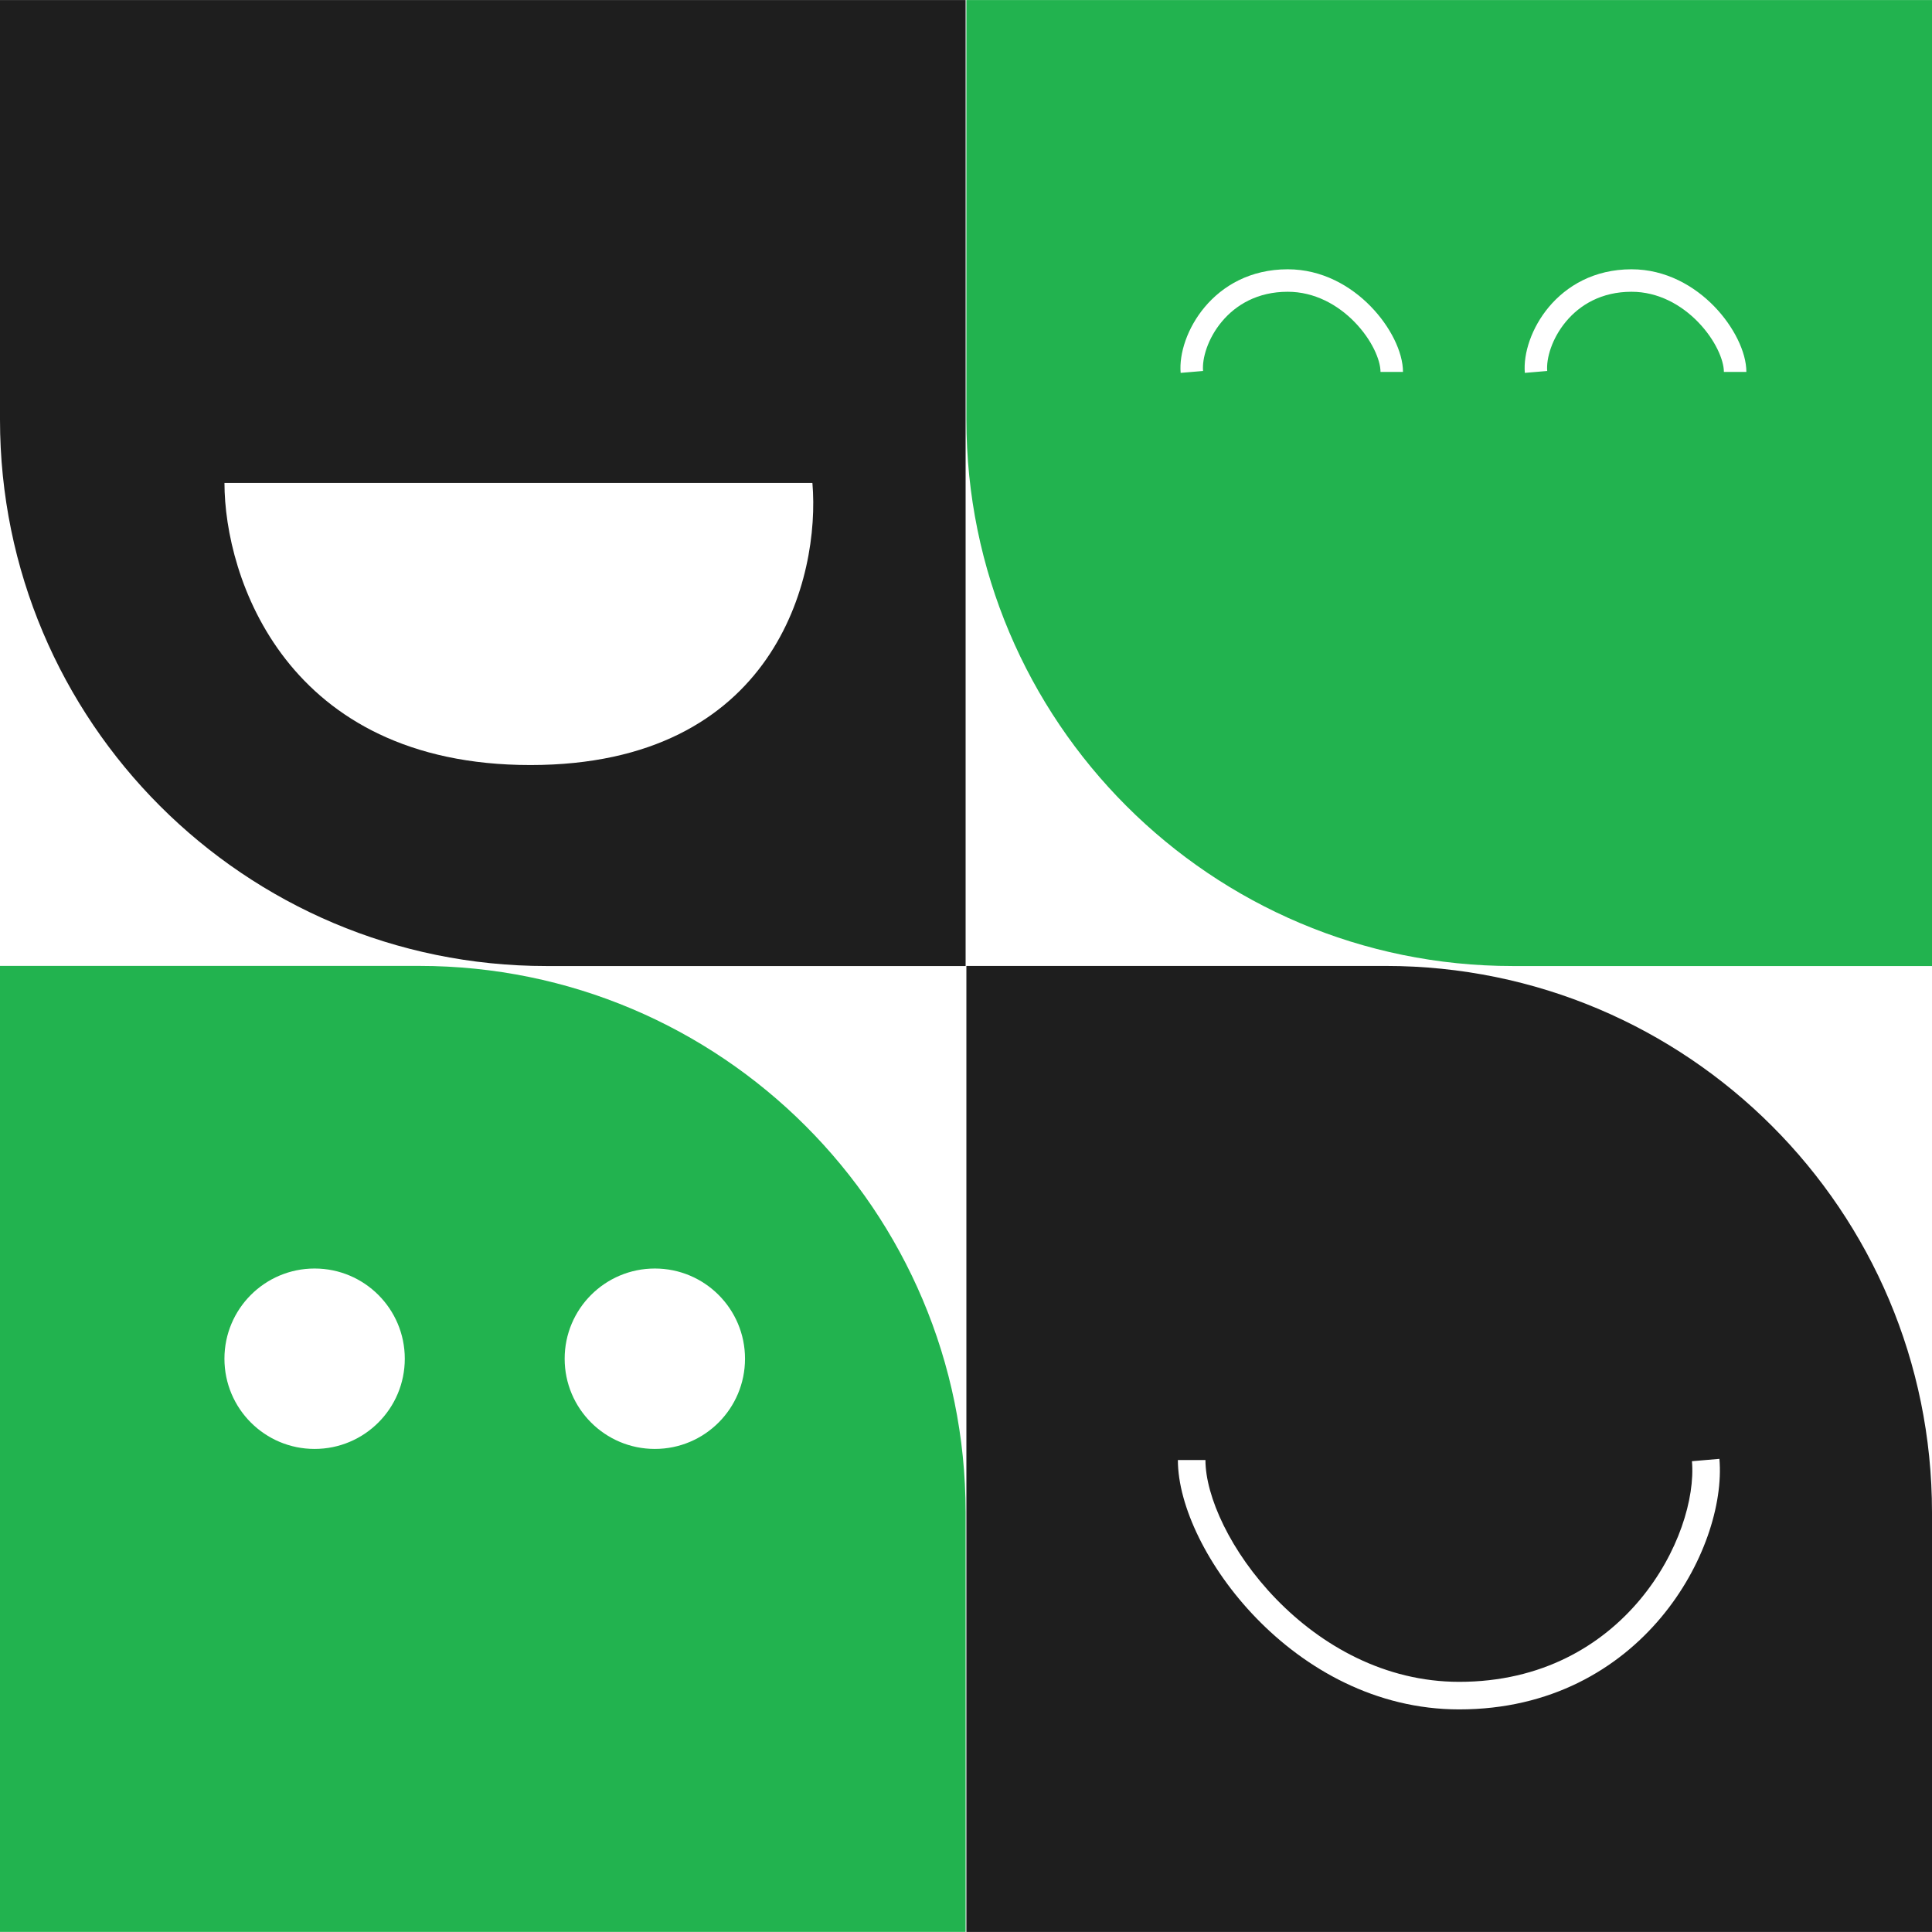
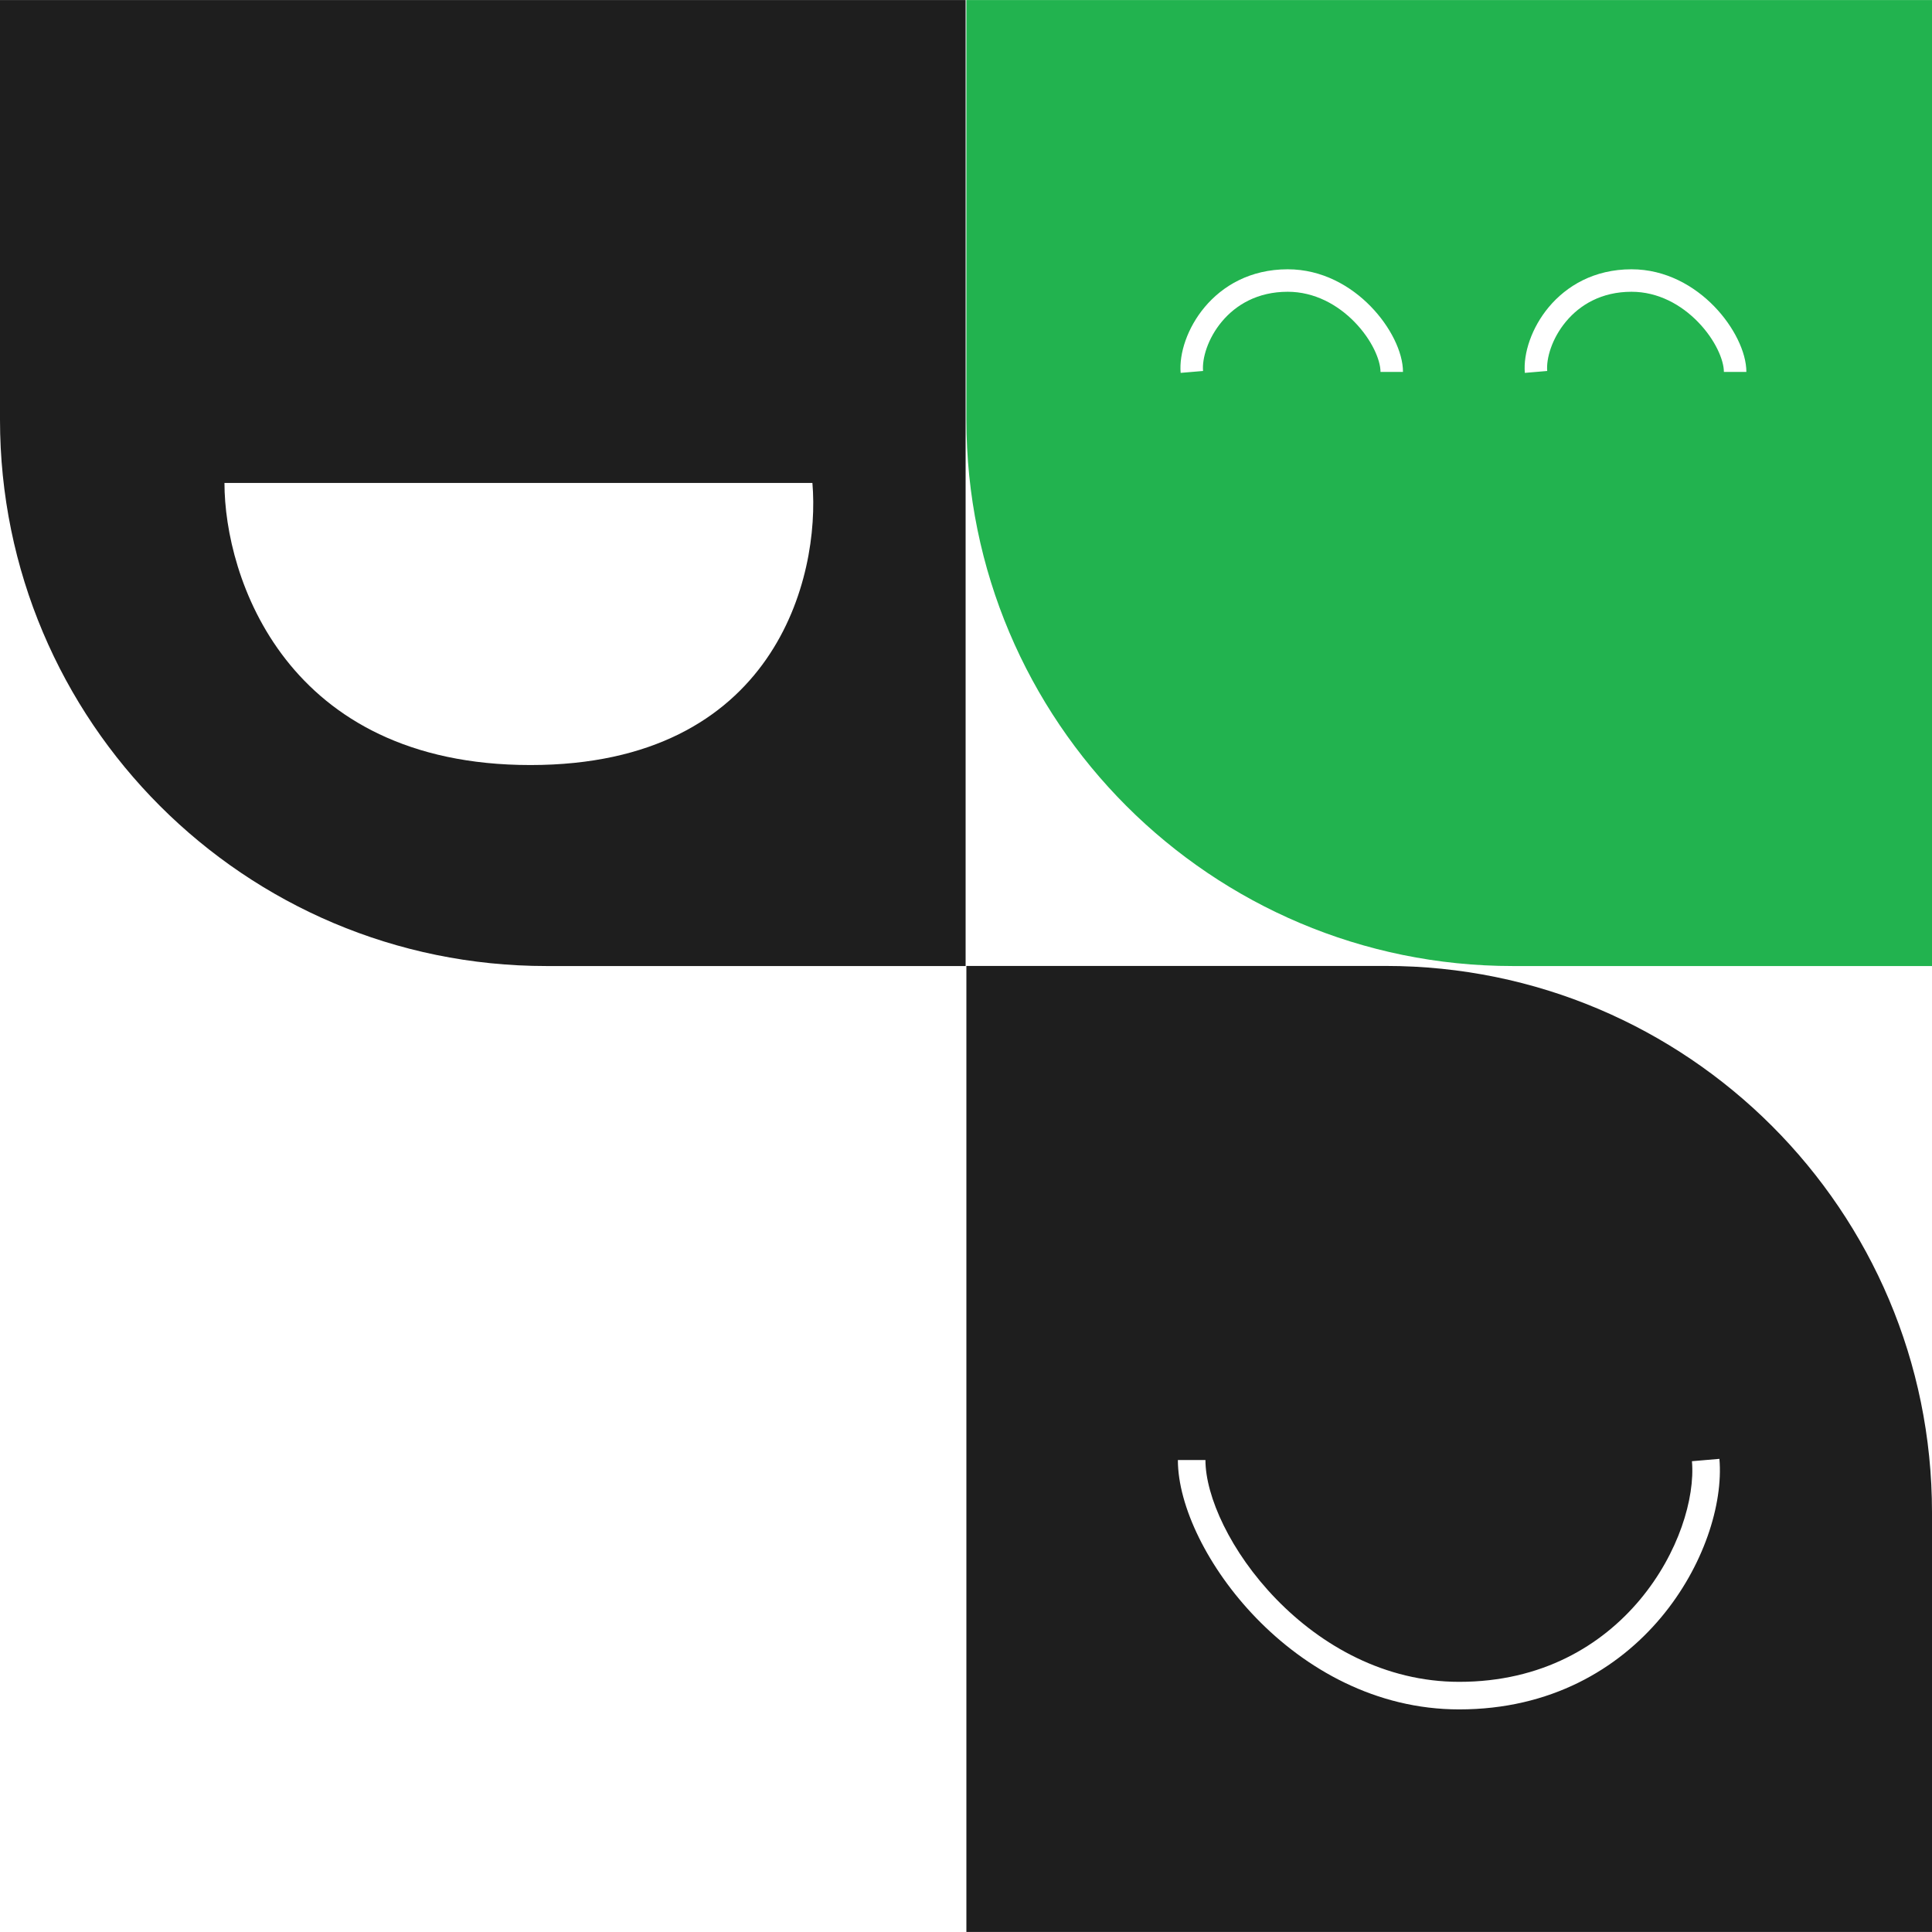
<svg xmlns="http://www.w3.org/2000/svg" width="60" height="60" viewBox="0 0 60 60" fill="none">
  <g id="FOSS Clubs Icon">
    <path id="Subtract" fill-rule="evenodd" clip-rule="evenodd" d="M16.968 30.001C7.597 30.001 0 22.404 0 13.033V0.001H29.988V30.001H16.968ZM6.971 14.999H25.23C25.479 17.919 24.076 23.759 16.473 23.759C8.871 23.759 6.971 17.919 6.971 14.999Z" fill="#1E1E1E" />
    <path id="Subtract_2" fill-rule="evenodd" clip-rule="evenodd" d="M43.032 29.998C52.403 29.998 60 37.596 60 46.967V59.998H30.012V29.998H43.032ZM52.545 45.379C52.643 46.523 52.133 48.243 50.928 49.683C49.736 51.106 47.883 52.231 45.316 52.231C43.012 52.231 41.04 51.11 39.633 49.66C38.212 48.195 37.436 46.467 37.436 45.342H36.58C36.58 46.77 37.51 48.701 39.019 50.256C40.542 51.826 42.723 53.087 45.316 53.087C48.162 53.087 50.246 51.83 51.584 50.233C52.907 48.653 53.518 46.715 53.398 45.306L52.545 45.379Z" fill="#1E1E1E" />
    <path id="Subtract_3" fill-rule="evenodd" clip-rule="evenodd" d="M60 30.001H46.98C37.609 30.001 30.012 22.404 30.012 13.033V0.001H60V30.001ZM37.949 9.984C37.505 10.513 37.329 11.134 37.362 11.521L36.666 11.58C36.615 10.977 36.874 10.179 37.414 9.536C37.965 8.879 38.825 8.363 39.991 8.363C41.06 8.363 41.953 8.882 42.57 9.517C43.176 10.139 43.571 10.932 43.571 11.551L42.873 11.551C42.873 11.179 42.604 10.552 42.07 10.003C41.548 9.466 40.825 9.061 39.991 9.061C39.052 9.061 38.381 9.469 37.949 9.984ZM48.05 11.521C48.017 11.134 48.193 10.512 48.635 9.984C49.065 9.469 49.733 9.061 50.668 9.061C51.498 9.061 52.217 9.466 52.737 10.003C53.269 10.552 53.537 11.179 53.537 11.551L54.235 11.551C54.235 10.932 53.842 10.14 53.239 9.517C52.624 8.883 51.734 8.363 50.668 8.363C49.506 8.363 48.649 8.88 48.1 9.536C47.562 10.179 47.304 10.977 47.355 11.58L48.05 11.521Z" fill="#22B34F" />
-     <path id="Subtract_4" fill-rule="evenodd" clip-rule="evenodd" d="M13.019 29.997H0V59.997H29.988V46.965C29.988 37.594 22.391 29.997 13.019 29.997ZM12.571 42.196C12.571 43.744 11.317 44.998 9.77 44.998C8.224 44.998 6.97 43.744 6.97 42.196C6.97 40.649 8.224 39.395 9.77 39.395C11.317 39.395 12.571 40.649 12.571 42.196ZM23.137 42.196C23.137 43.744 21.884 44.998 20.337 44.998C18.79 44.998 17.536 43.744 17.536 42.196C17.536 40.649 18.79 39.395 20.337 39.395C21.884 39.395 23.137 40.649 23.137 42.196Z" fill="#22B34F" />
  </g>
</svg>